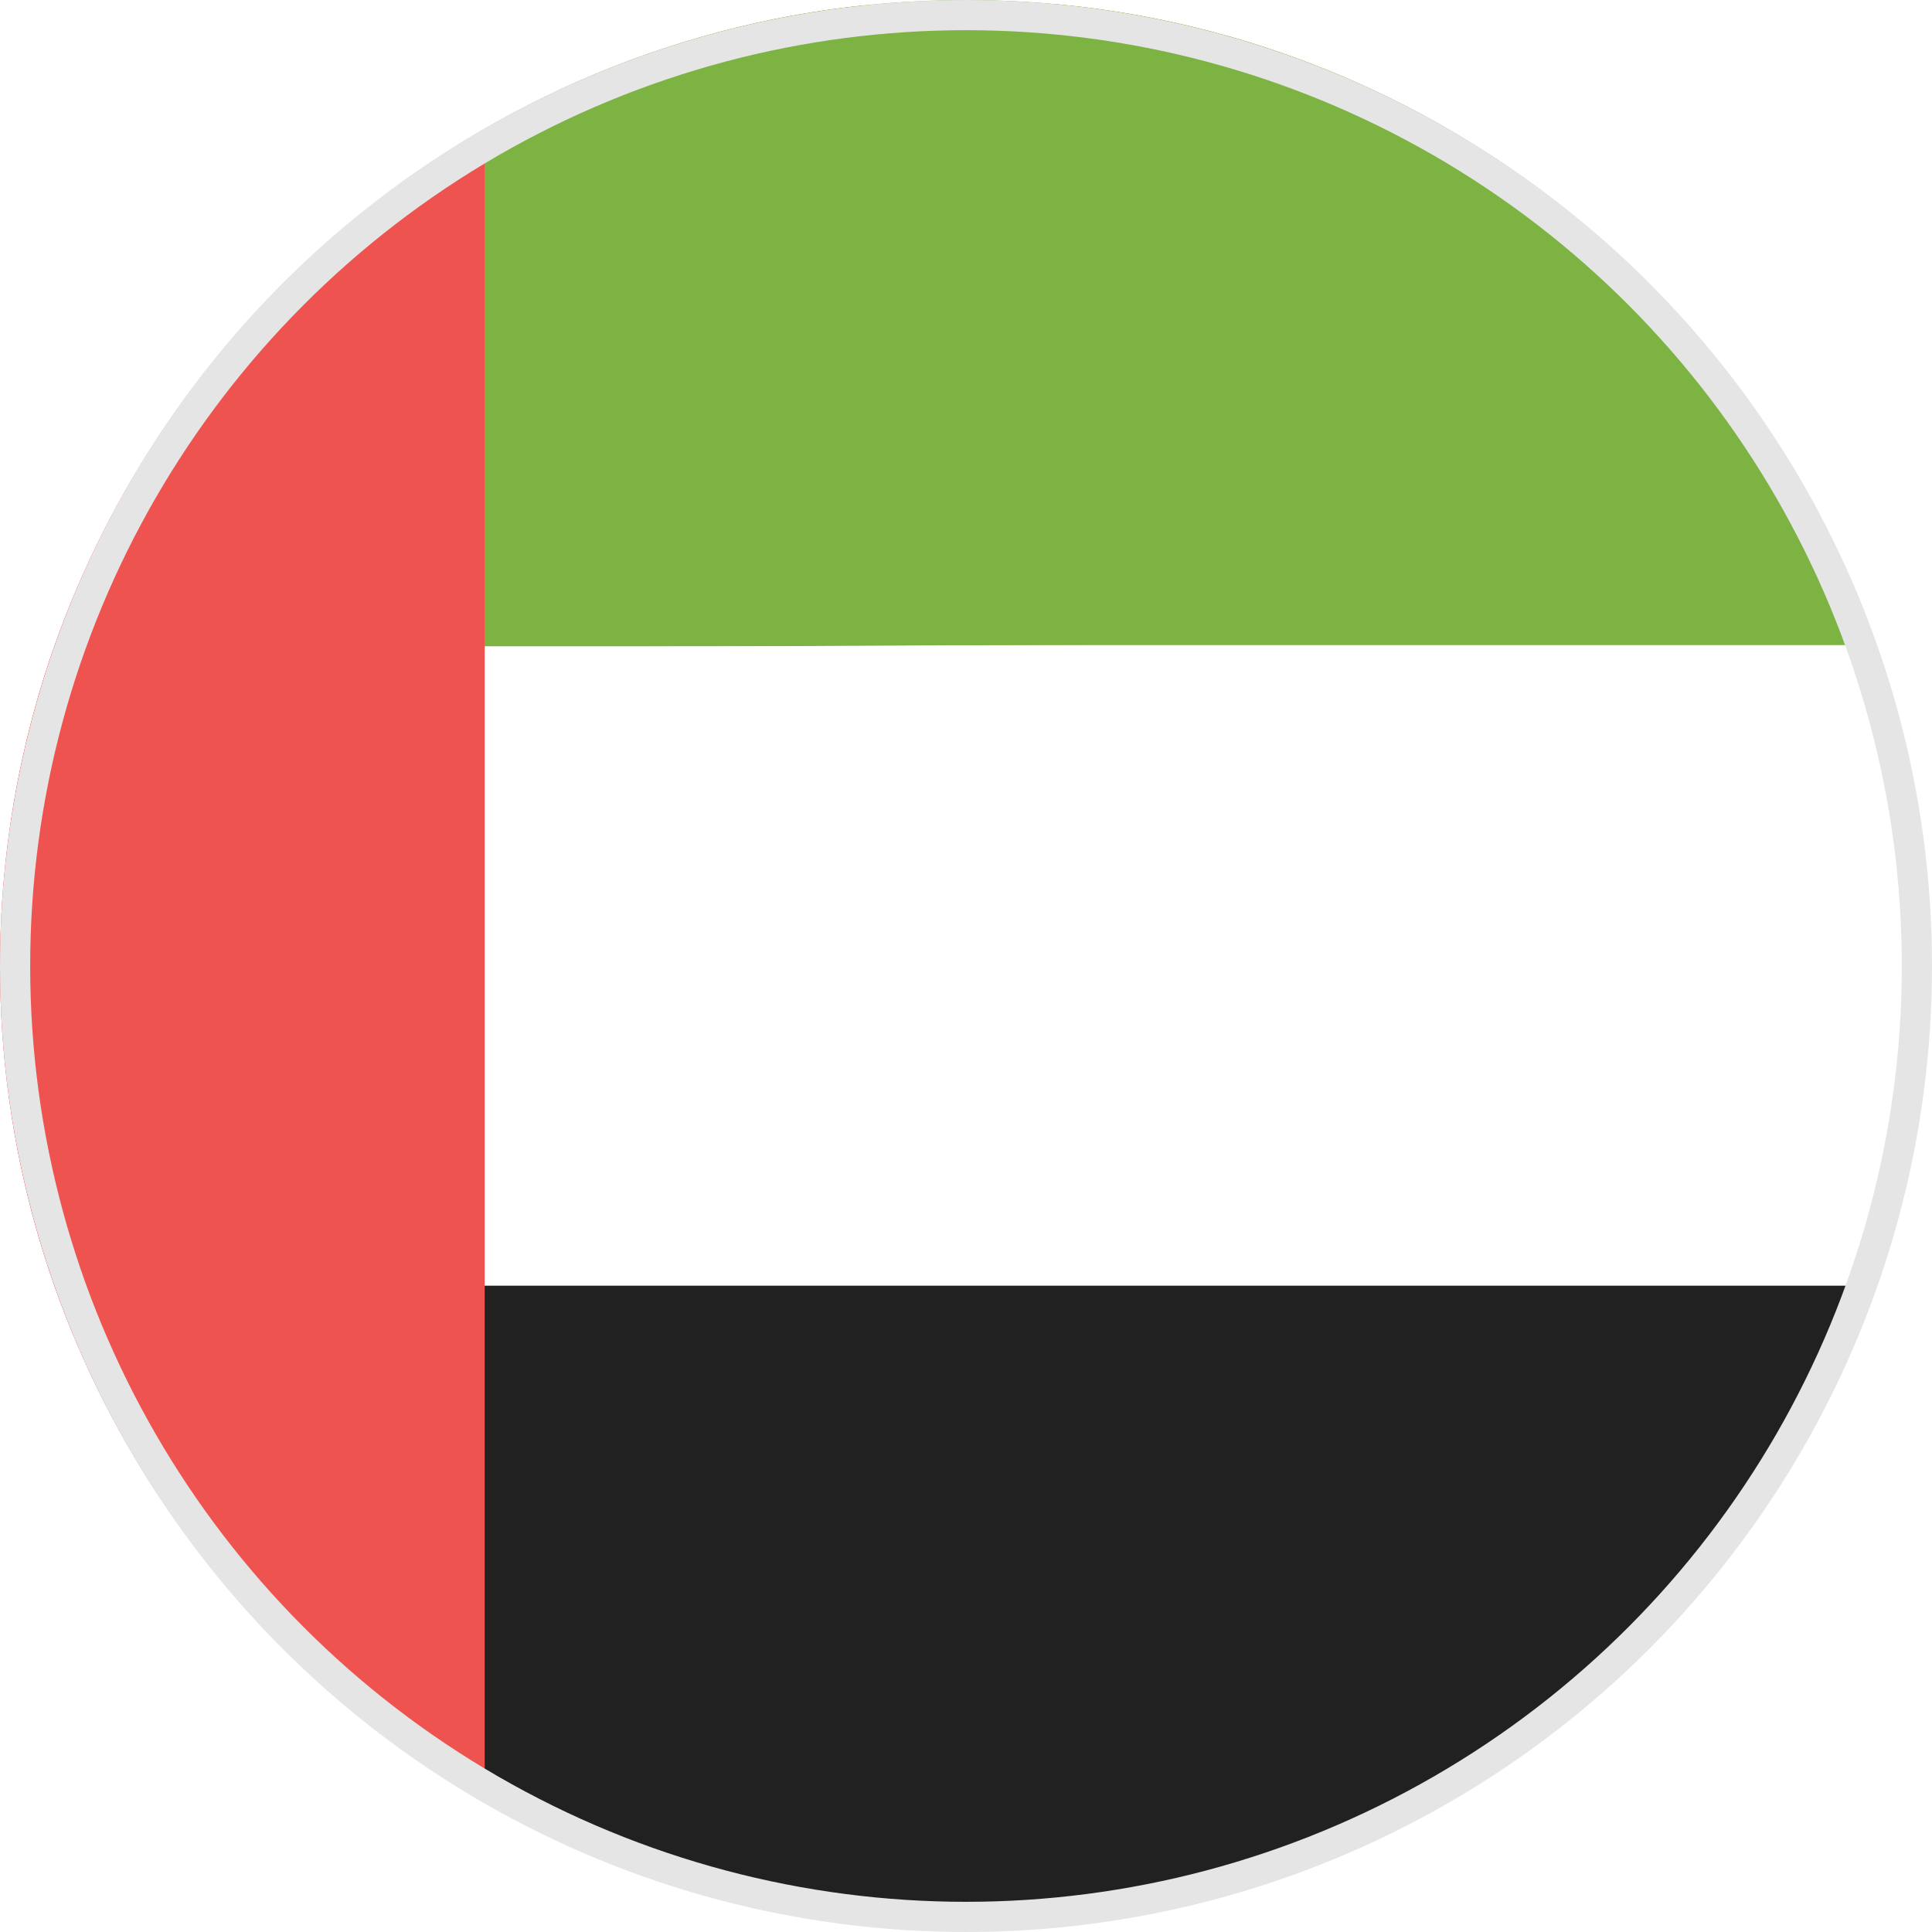
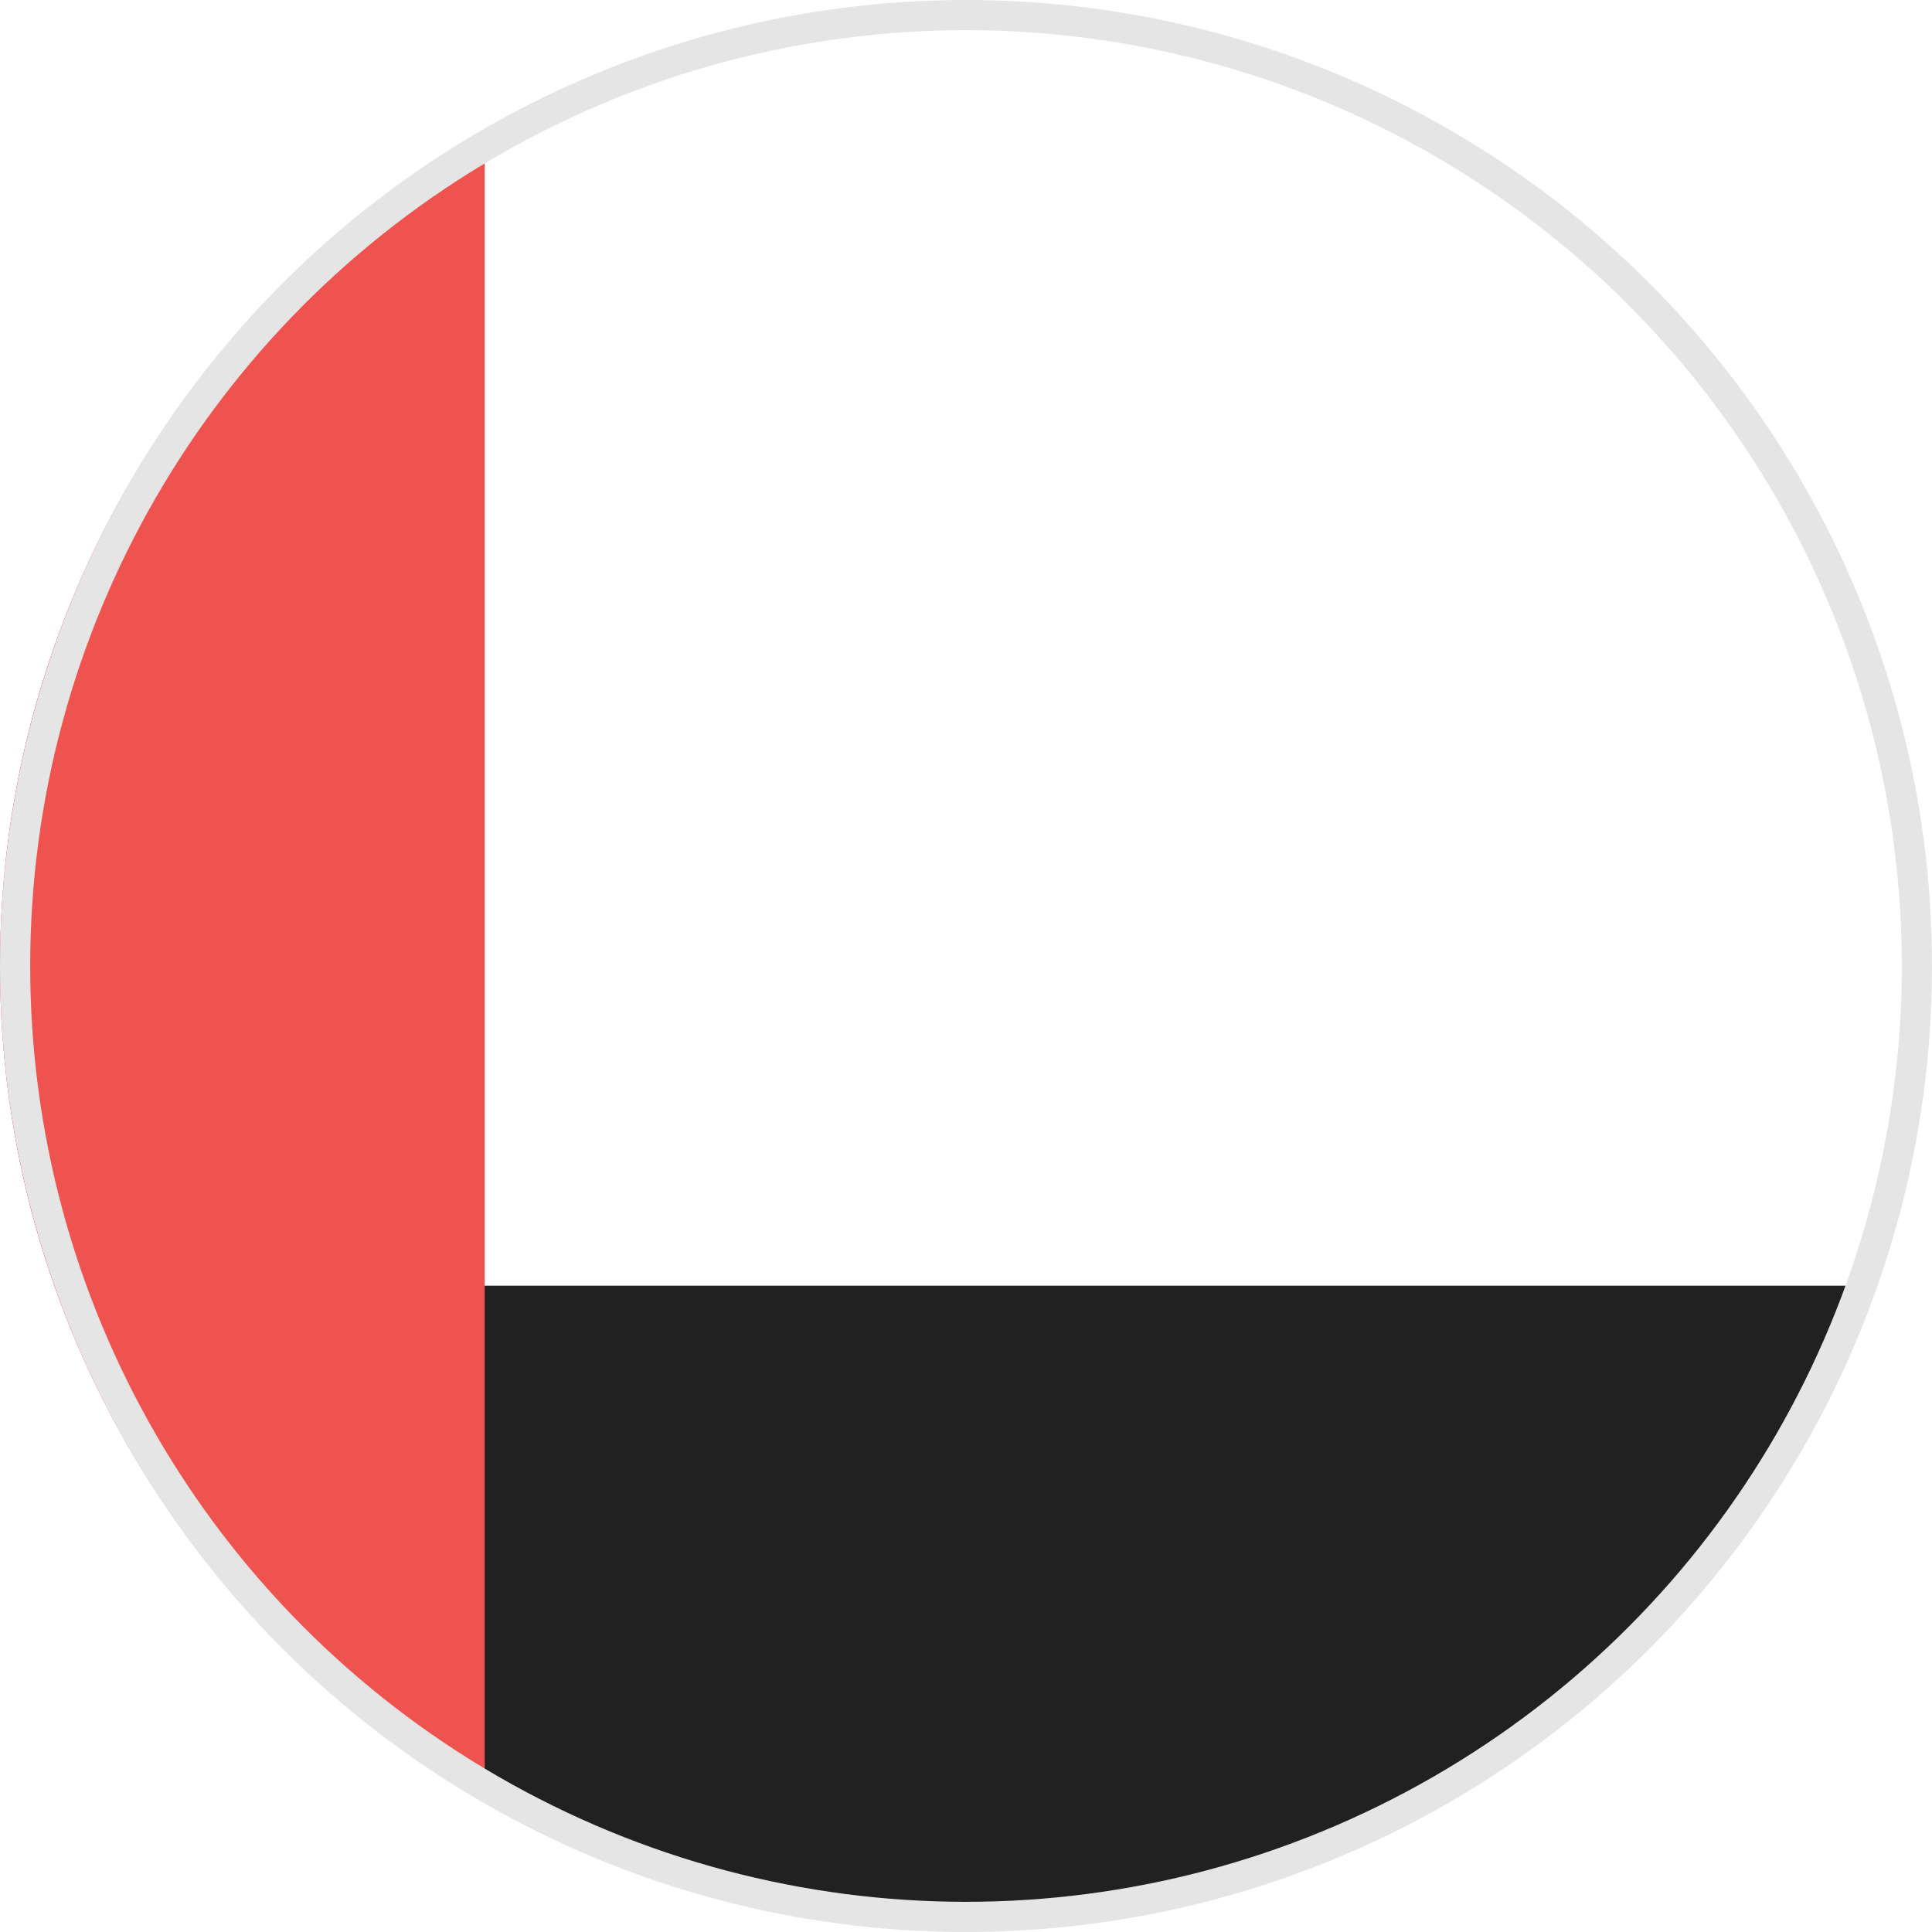
<svg xmlns="http://www.w3.org/2000/svg" version="1.1" id="レイヤー_1" x="0px" y="0px" viewBox="0 0 32 32" style="enable-background:new 0 0 32 32;" xml:space="preserve">
  <style type="text/css">
	.st0{filter:url(#Adobe_OpacityMaskFilter);}
	.st1{fill:#FFFFFF;}
	.st2{mask:url(#mask-2_1_);fill:#EF5350;}
	.st3{fill:#212121;}
	.st4{fill:#7CB342;}
	.st5{fill:#EF5350;}
	.st6{fill:none;stroke:#E5E5E5;stroke-width:0.5;}
</style>
  <g id="flag_x2F_UnitedArabEmirates_x5F_-ae">
    <g id="Page-1">
      <defs>
        <filter id="Adobe_OpacityMaskFilter" filterUnits="userSpaceOnUse" x="0" y="2.199" width="8" height="27.635">
          <feColorMatrix type="matrix" values="1 0 0 0 0  0 1 0 0 0  0 0 1 0 0  0 0 0 1 0" />
        </filter>
      </defs>
      <mask maskUnits="userSpaceOnUse" x="0" y="2.199" width="8" height="27.635" id="mask-2_1_">
        <g class="st0">
          <polygon id="path-1_1_" class="st1" points="0,2.199 8,2.199 8,29.834 0,29.834     " />
        </g>
      </mask>
      <path id="Fill-1" class="st2" d="M8,21.333L7.946,10.728h0.027L7.93,2.199C3.166,4.991-0.03,10.163,0,16.082    c0.03,5.885,3.243,10.997,7.989,13.752l-0.043-8.501H8z" />
      <path id="Fill-8_1_" class="st3" d="M31.09,21.276L8.028,21.394l0.043,8.488c2.14,1.225,4.586,1.962,7.198,2.081l1.626-0.008    C23.491,31.589,29.003,27.242,31.09,21.276" />
-       <path id="Fill-16" class="st4" d="M31.05,10.61c-2.051-5.725-7.253-9.941-13.517-10.537l-3.23,0.016    c-2.299,0.243-4.444,0.983-6.347,2.093L8,10.727L31.05,10.61z" />
    </g>
    <path class="st3" d="M0.909,21.277c2.104,6.015,7.689,10.378,14.346,10.685h1.49c6.658-0.307,12.242-4.67,14.346-10.685H0.909z" />
-     <path class="st4" d="M0.923,10.685h30.154C28.883,4.465,22.971,0,16,0C9.03,0,3.117,4.465,0.923,10.685z" />
    <path class="st1" d="M0,15.996v0.007c0,1.858,0.333,3.634,0.916,5.292h30.168C31.667,19.636,32,17.859,32,16   s-0.333-3.636-0.916-5.296H0.916C0.333,12.363,0,14.139,0,15.996z" />
    <path class="st5" d="M8.028,29.859V2.141C3.235,4.905,0,10.069,0,16C0,21.931,3.235,27.095,8.028,29.859z" />
    <circle class="st6" cx="16" cy="16" r="15.75" />
  </g>
</svg>